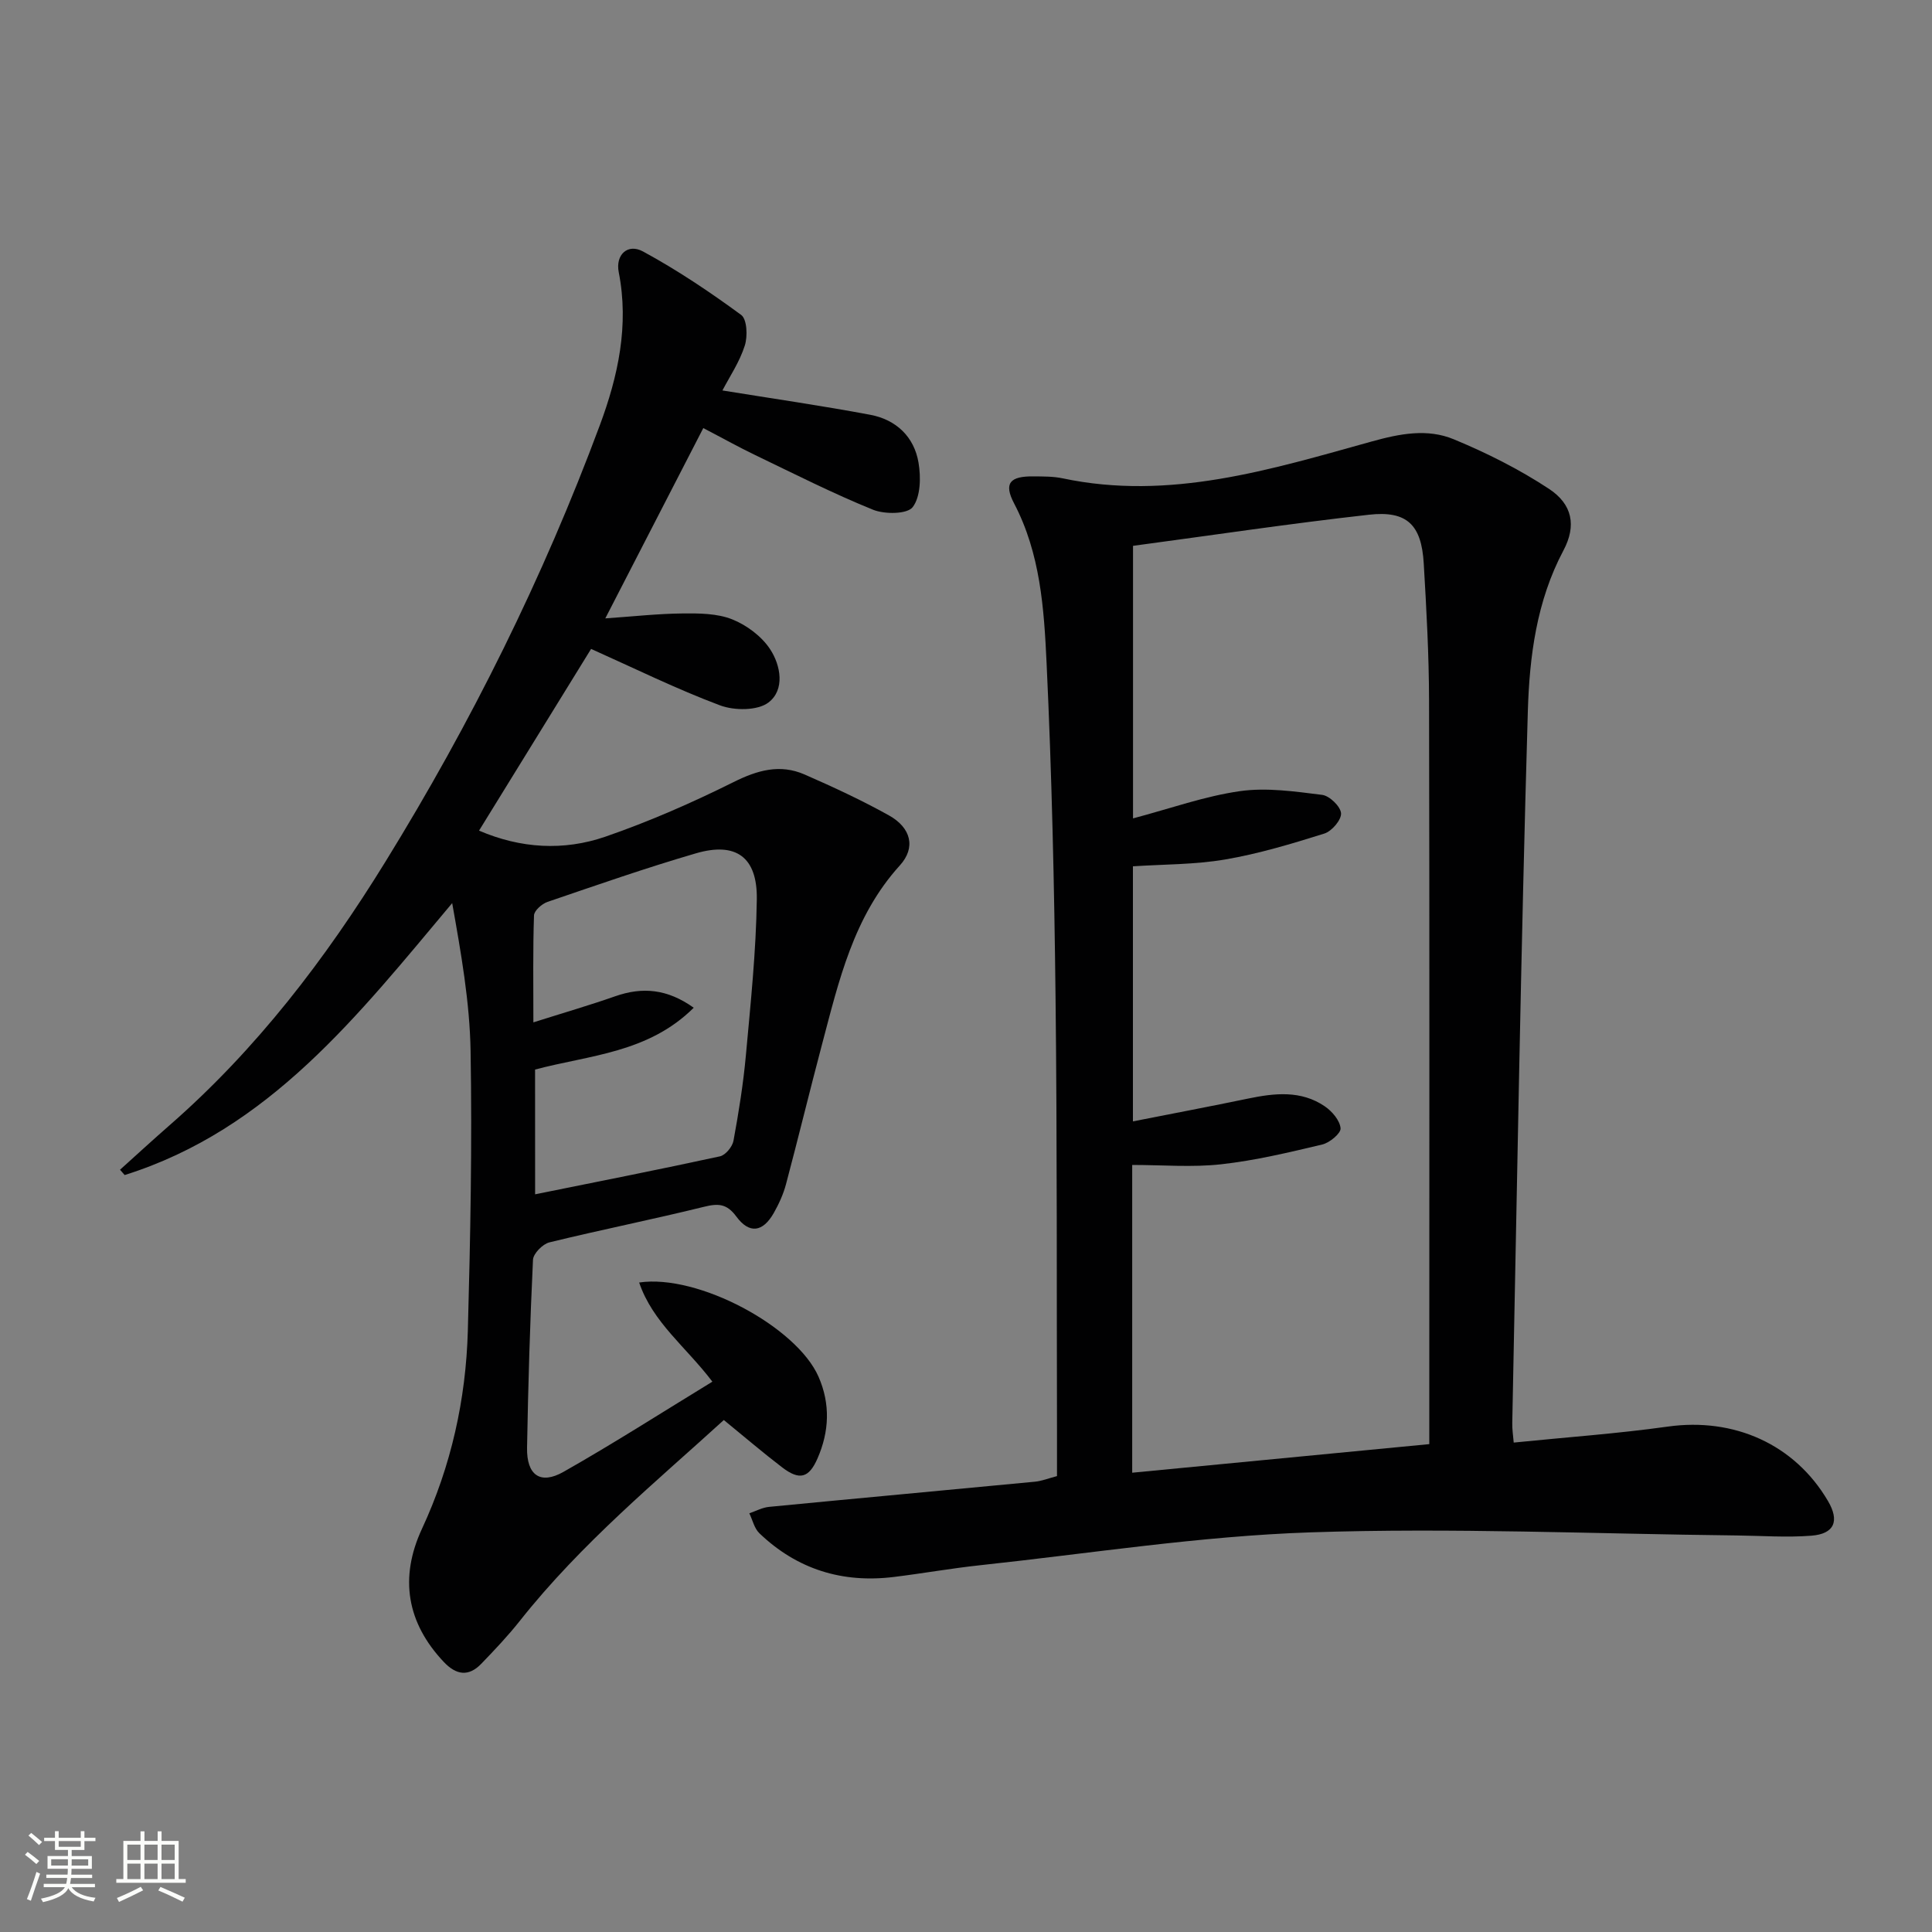
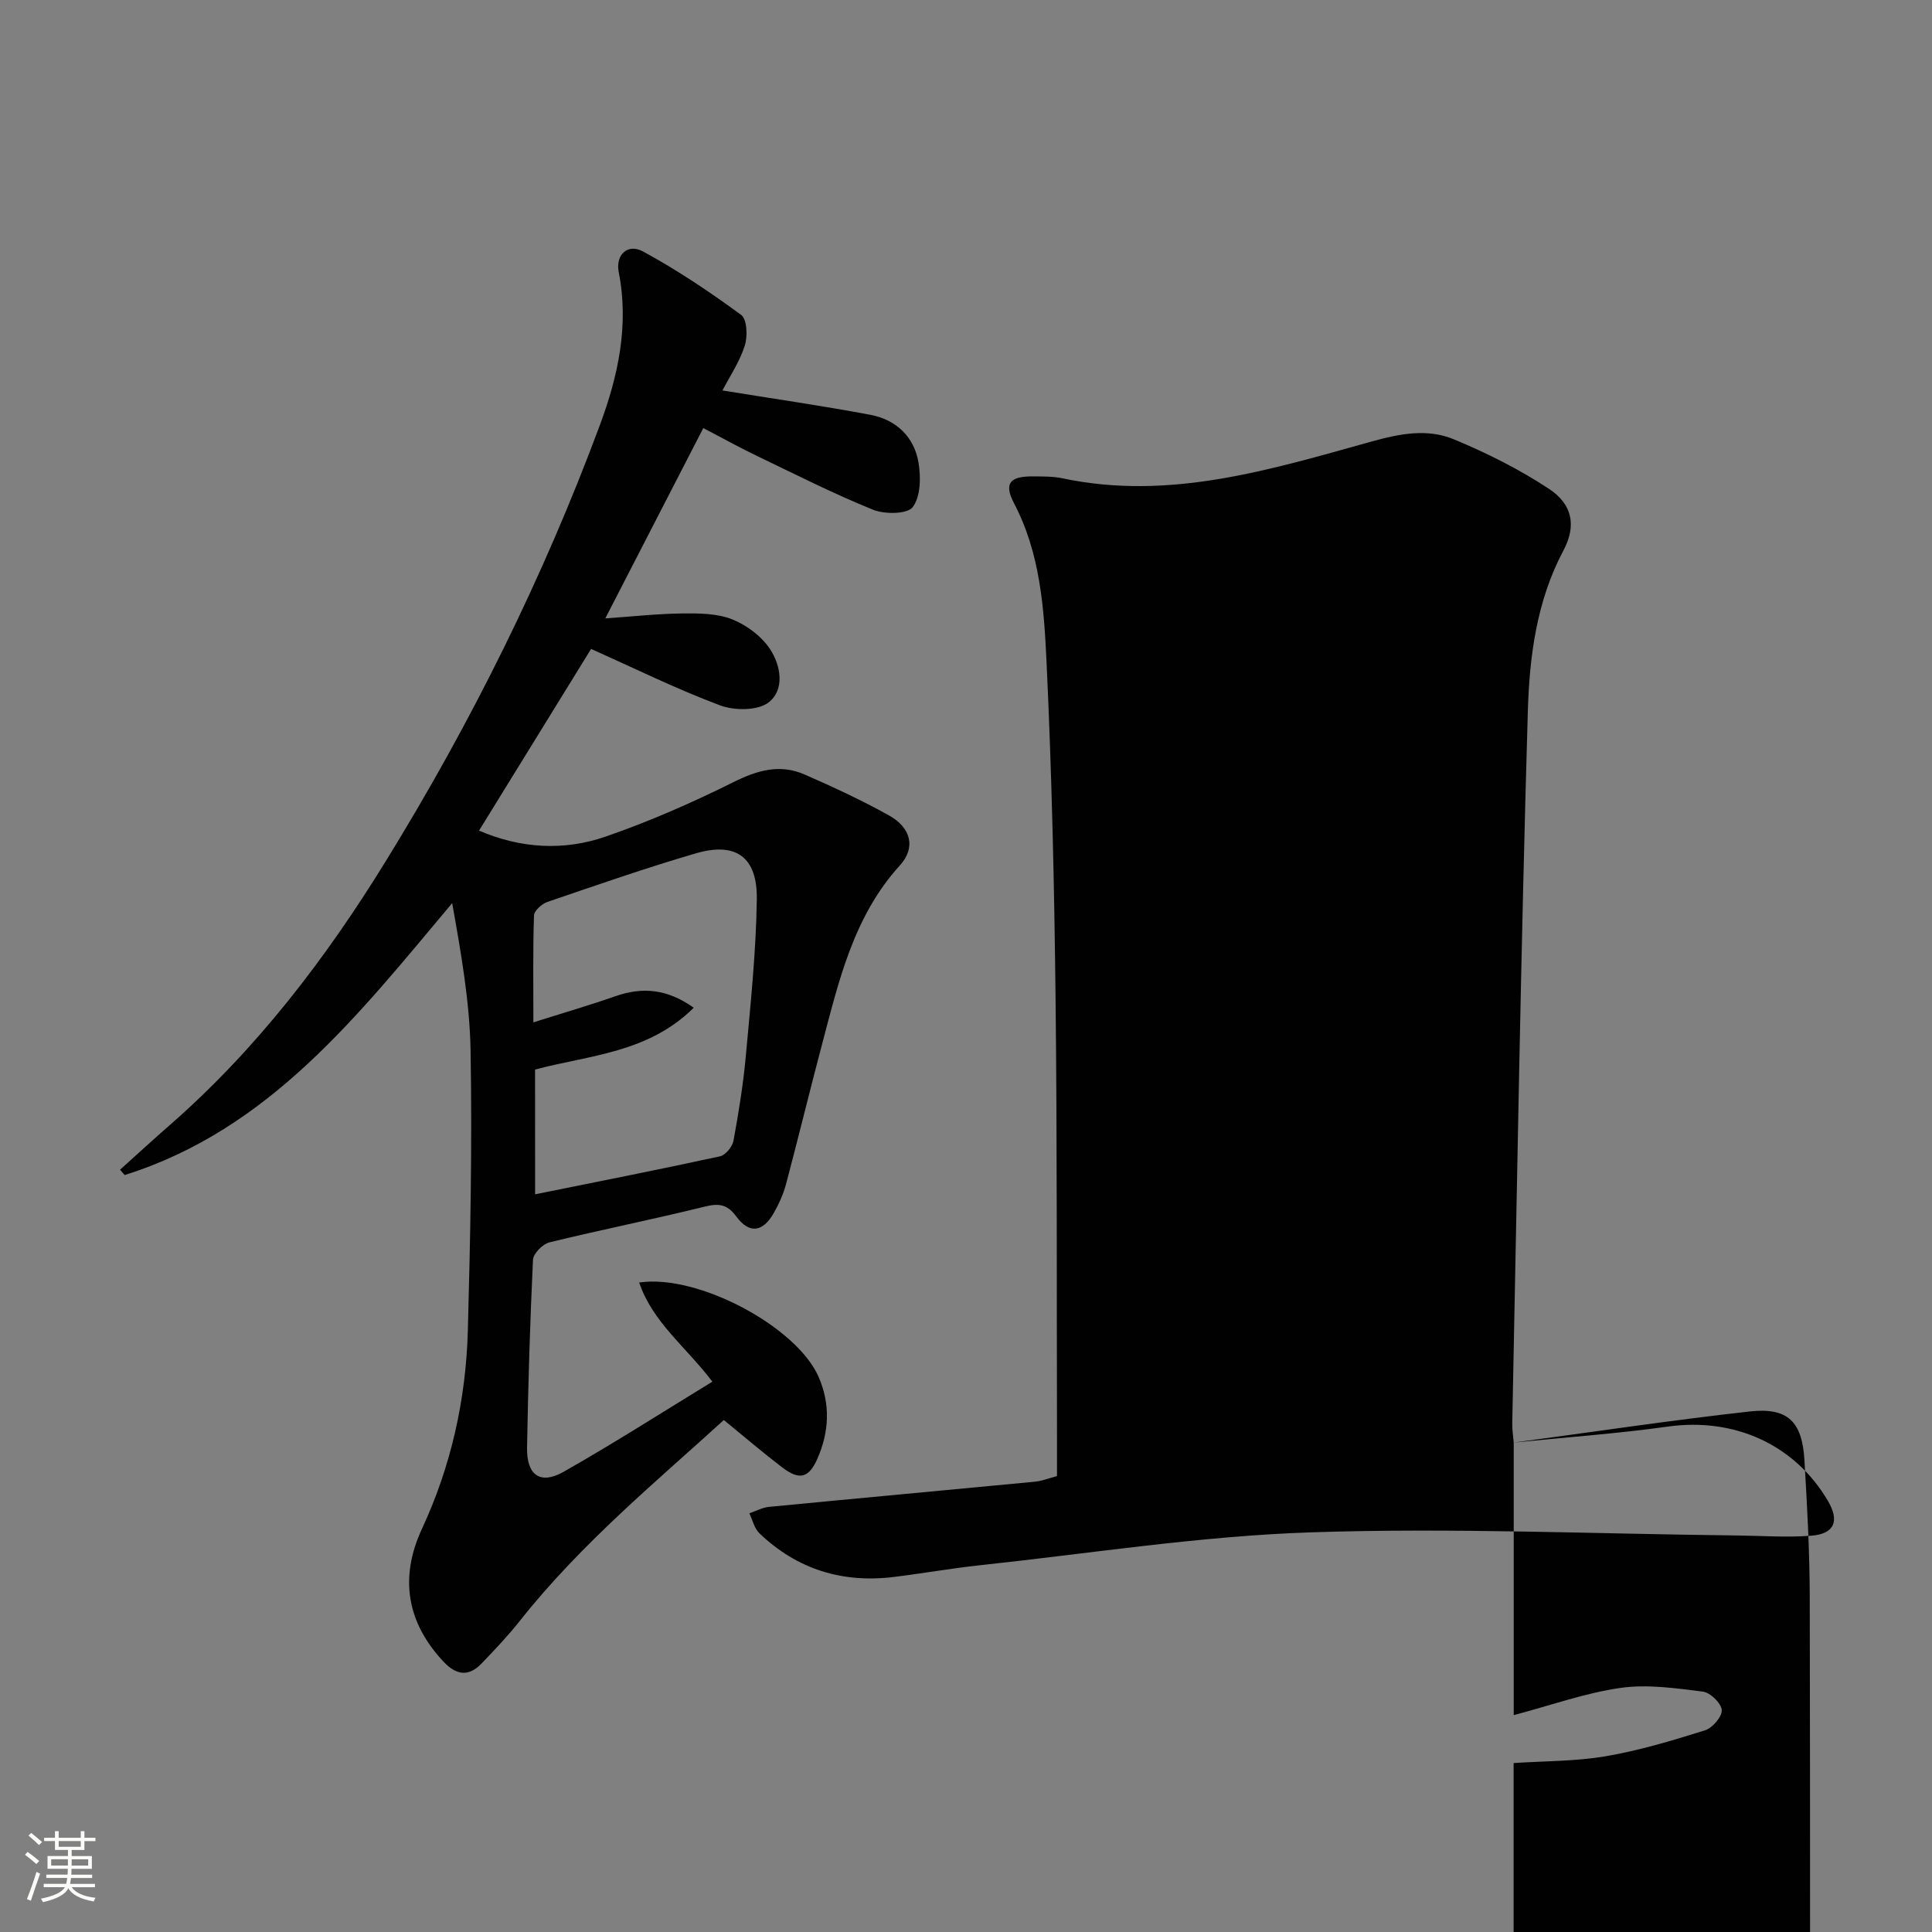
<svg xmlns="http://www.w3.org/2000/svg" enable-background="new 0 0 400 400" viewBox="0 0 400 400">
  <rect x="0" y="0" width="400" height="400" fill="#808080" stroke="none" />
  <path d="m5.17 384 .55-.58c.85.61 1.65 1.24 2.4 1.87l-.59.64c-.83-.73-1.62-1.38-2.36-1.93m1.22 9.53-.82-.34c.71-1.76 1.37-3.64 1.98-5.63.24.13.5.25.76.36-.6 1.67-1.24 3.54-1.92 5.61m-.5-13.5.57-.54c.56.44 1.31 1.06 2.26 1.87l-.64.64c-.68-.66-1.41-1.32-2.19-1.97m3.25.46h2.24v-1.36h.77v1.36h4.57v-1.36h.76v1.36h2.28v.69h-2.28v1.84h-2.64v1.26h4.18v2.64h-4.21c0 .45-.02.86-.05 1.21h4.32v.69h-4.38c-.04.34-.1.75-.19 1.22h5.15v.69h-4.82c.87 1.19 2.51 1.92 4.93 2.19-.17.31-.3.57-.37.76-2.77-.49-4.52-1.41-5.26-2.76-.56 1.26-2.3 2.23-5.24 2.9-.12-.24-.26-.48-.43-.72 2.73-.55 4.38-1.34 4.96-2.38h-4.38v-.69h4.65c.1-.38.17-.79.21-1.22h-4.32v-.69h4.4c.03-.34.05-.75.05-1.21h-4.2v-2.64h4.23v-1.26h-2.69v-1.84h-2.24zm1.46 4.46v1.29h3.45c.01-.4.02-.57.01-.53v-.32-.45h-3.46zm1.55-2.59h4.57v-1.19h-4.57zm6.11 2.59h-3.42v.77c-.01.19-.01.37-.02.53h3.44z" fill="#fbfcfa" />
-   <path d="m32.63 379.16h.82v1.98h3.54v7.89h1.46v.78h-14.37v-.78h1.46v-7.89h3.55v-1.98h.82v1.98h2.73v-1.98zm-3.49 11.48.5.73c-1.61.82-3.28 1.63-5 2.41-.13-.27-.28-.55-.44-.82 1.75-.72 3.4-1.49 4.94-2.32m-2.78-5.55h2.73v-3.18h-2.73zm0 3.95h2.73v-3.2h-2.73zm3.54-3.95h2.73v-3.18h-2.73zm0 3.95h2.73v-3.2h-2.73zm7.89 4.68c-1.84-.92-3.51-1.7-5.02-2.32l.45-.73c1.89.8 3.57 1.55 5.04 2.23zm-1.62-11.81h-2.73v3.18h2.73zm-2.73 7.13h2.73v-3.2h-2.73z" fill="#fbfcfa" />
  <g fill="#010102">
-     <path d="m313.4 298.67c10.82-1.1 21.41-1.84 31.9-3.31 13.72-1.92 26.25 3.65 33.16 15.4 2.43 4.13 1.36 6.82-3.45 7.19-5.12.4-10.3.01-15.46-.05-29.43-.32-58.9-1.63-88.28-.64-22.85.77-45.61 4.37-68.4 6.81-5.94.64-11.84 1.69-17.78 2.42-10.68 1.32-20.07-1.57-27.87-9.05-1.05-1.01-1.41-2.74-2.08-4.13 1.36-.46 2.7-1.2 4.1-1.33 18.34-1.78 36.69-3.45 55.03-5.21 1.44-.14 2.84-.71 4.57-1.16 0-2.99.01-5.8 0-8.61-.08-30.16.04-60.32-.3-90.47-.26-23.12-.77-46.26-1.86-69.35-.53-11.2-1.28-22.56-6.72-32.95-2.2-4.2-.87-5.66 4.05-5.6 2 .02 4.04-.01 5.98.4 22.19 4.7 43.1-1.82 63.99-7.62 5.86-1.63 11.54-2.73 17.01-.46 6.83 2.83 13.55 6.2 19.71 10.26 4.87 3.21 5.71 7.64 2.99 12.76-5.57 10.48-7.03 21.96-7.37 33.32-1.44 49.08-2.22 98.18-3.22 147.28-.04 1.27.17 2.57.3 4.1zm-78.82-185.66v56.43c7.74-2.05 14.83-4.6 22.13-5.64 5.54-.79 11.39.07 17.03.77 1.53.19 3.81 2.4 3.91 3.81.09 1.37-1.92 3.72-3.46 4.2-6.75 2.12-13.59 4.18-20.55 5.37-6.29 1.07-12.78.99-19.08 1.41v52.81c8.28-1.63 16.07-3.11 23.84-4.72 5.49-1.14 10.96-1.75 15.88 1.6 1.51 1.03 3.13 2.92 3.27 4.55.09 1.04-2.26 3-3.8 3.36-6.91 1.64-13.86 3.31-20.9 4.09-6 .67-12.14.14-18.44.14v63.72c20.56-1.98 40.79-3.92 61.51-5.92 0-2.18 0-3.81 0-5.44 0-49.49.06-98.99-.05-148.48-.02-9.47-.54-18.95-1.1-28.42-.47-8-3.46-10.97-11.35-10.08-16.28 1.82-32.5 4.25-48.84 6.44z" />
+     <path d="m313.4 298.67c10.82-1.1 21.41-1.84 31.9-3.31 13.72-1.92 26.25 3.65 33.16 15.4 2.43 4.13 1.36 6.82-3.45 7.19-5.12.4-10.3.01-15.46-.05-29.43-.32-58.9-1.63-88.28-.64-22.85.77-45.61 4.37-68.4 6.81-5.94.64-11.84 1.69-17.78 2.42-10.68 1.32-20.07-1.57-27.87-9.05-1.05-1.01-1.41-2.74-2.08-4.13 1.36-.46 2.7-1.2 4.1-1.33 18.34-1.78 36.69-3.45 55.03-5.21 1.44-.14 2.84-.71 4.57-1.16 0-2.99.01-5.8 0-8.61-.08-30.16.04-60.32-.3-90.47-.26-23.12-.77-46.26-1.86-69.35-.53-11.2-1.28-22.56-6.72-32.95-2.2-4.2-.87-5.66 4.05-5.6 2 .02 4.04-.01 5.98.4 22.19 4.7 43.1-1.82 63.99-7.62 5.86-1.63 11.54-2.73 17.01-.46 6.83 2.83 13.55 6.2 19.71 10.26 4.87 3.21 5.71 7.64 2.99 12.76-5.57 10.48-7.03 21.96-7.37 33.32-1.44 49.08-2.22 98.18-3.22 147.28-.04 1.27.17 2.57.3 4.1zv56.43c7.74-2.05 14.83-4.6 22.13-5.64 5.54-.79 11.39.07 17.03.77 1.53.19 3.81 2.4 3.91 3.81.09 1.37-1.92 3.72-3.46 4.2-6.75 2.12-13.59 4.18-20.55 5.37-6.29 1.07-12.78.99-19.08 1.41v52.81c8.28-1.63 16.07-3.11 23.84-4.72 5.49-1.14 10.96-1.75 15.88 1.6 1.51 1.03 3.13 2.92 3.27 4.55.09 1.04-2.26 3-3.8 3.36-6.91 1.64-13.86 3.31-20.9 4.09-6 .67-12.14.14-18.44.14v63.72c20.56-1.98 40.79-3.92 61.51-5.92 0-2.18 0-3.81 0-5.44 0-49.49.06-98.99-.05-148.48-.02-9.47-.54-18.95-1.1-28.42-.47-8-3.46-10.97-11.35-10.08-16.28 1.82-32.5 4.25-48.84 6.44z" />
    <path d="m149.57 80.84c10.35 1.68 20.52 3.14 30.62 5.04 5.33 1 9.08 4.54 9.98 9.91.51 3.02.44 7.03-1.2 9.2-1.12 1.48-5.81 1.52-8.23.54-8.28-3.36-16.29-7.42-24.36-11.3-3.56-1.71-7.02-3.65-10.77-5.6-6.79 13.18-13.38 25.97-20.29 39.4 5.78-.4 10.87-.97 15.96-1.02 3.45-.04 7.18-.02 10.29 1.21 3.02 1.2 6.12 3.52 7.88 6.2 2.2 3.35 3.1 8.39-.34 11.02-2.25 1.72-7.06 1.71-10.03.6-8.99-3.37-17.65-7.64-26.7-11.69-7.54 12.23-15.26 24.75-23.2 37.62 8.59 3.7 17.51 4.24 26.17 1.25 9.07-3.13 17.93-7.02 26.53-11.3 4.95-2.47 9.62-3.79 14.7-1.57 5.92 2.59 11.81 5.32 17.45 8.46 4.62 2.57 5.62 6.69 2.27 10.37-9.62 10.6-12.63 23.93-16.12 37.09-2.55 9.62-4.89 19.3-7.45 28.92-.55 2.06-1.47 4.08-2.53 5.95-2.26 3.97-5.05 4.39-7.75.73-1.99-2.7-3.77-2.74-6.72-2.01-10.62 2.62-21.36 4.76-31.98 7.36-1.39.34-3.34 2.31-3.4 3.61-.62 12.96-1 25.94-1.23 38.91-.1 5.67 2.74 7.72 7.55 4.99 10.37-5.88 20.42-12.32 30.82-18.67-5.44-7.19-12.35-12.25-15.16-20.53 12.17-1.81 32.6 9.16 37.14 19.51 2.47 5.64 2.23 11.34-.22 16.93-1.77 4.04-3.71 4.58-7.29 1.85-3.97-3.03-7.76-6.28-12.1-9.82-13.65 12.46-29.46 25.44-42.23 41.58-2.47 3.12-5.23 6.03-8 8.9-2.61 2.7-5.16 2.33-7.72-.36-7.67-8.1-9.27-17.43-4.55-27.59 6.04-13 9.1-26.76 9.5-41 .53-19.29.9-38.61.57-57.9-.17-10.16-1.97-20.29-3.81-30.65-19.44 23.15-37.8 46.87-67.81 56.3-.32-.37-.64-.73-.96-1.1 3.42-3.07 6.8-6.19 10.26-9.21 17.99-15.71 32.29-34.43 44.75-54.66 17.67-28.66 32.59-58.69 44.32-90.25 3.79-10.19 6.09-20.68 3.92-31.72-.7-3.58 1.84-6 5.02-4.28 7.08 3.84 13.83 8.37 20.33 13.14 1.22.89 1.37 4.44.75 6.35-1.07 3.38-3.14 6.44-4.63 9.29zm-38.78 166.43c13.01-2.63 25.66-5.12 38.26-7.86 1.15-.25 2.58-1.98 2.81-3.23 1.08-5.87 2.03-11.78 2.57-17.72.98-10.75 2.11-21.52 2.26-32.29.12-8.75-4.33-11.91-12.6-9.5-10.35 3.02-20.54 6.58-30.74 10.06-1.16.4-2.76 1.81-2.79 2.8-.24 7.06-.13 14.13-.13 22.14 6.28-1.99 11.66-3.55 16.93-5.4 5.67-1.99 10.81-1.52 16.27 2.37-9.46 9.4-21.67 9.81-32.85 12.8.01 8.71.01 17.27.01 25.83z" />
  </g>
</svg>